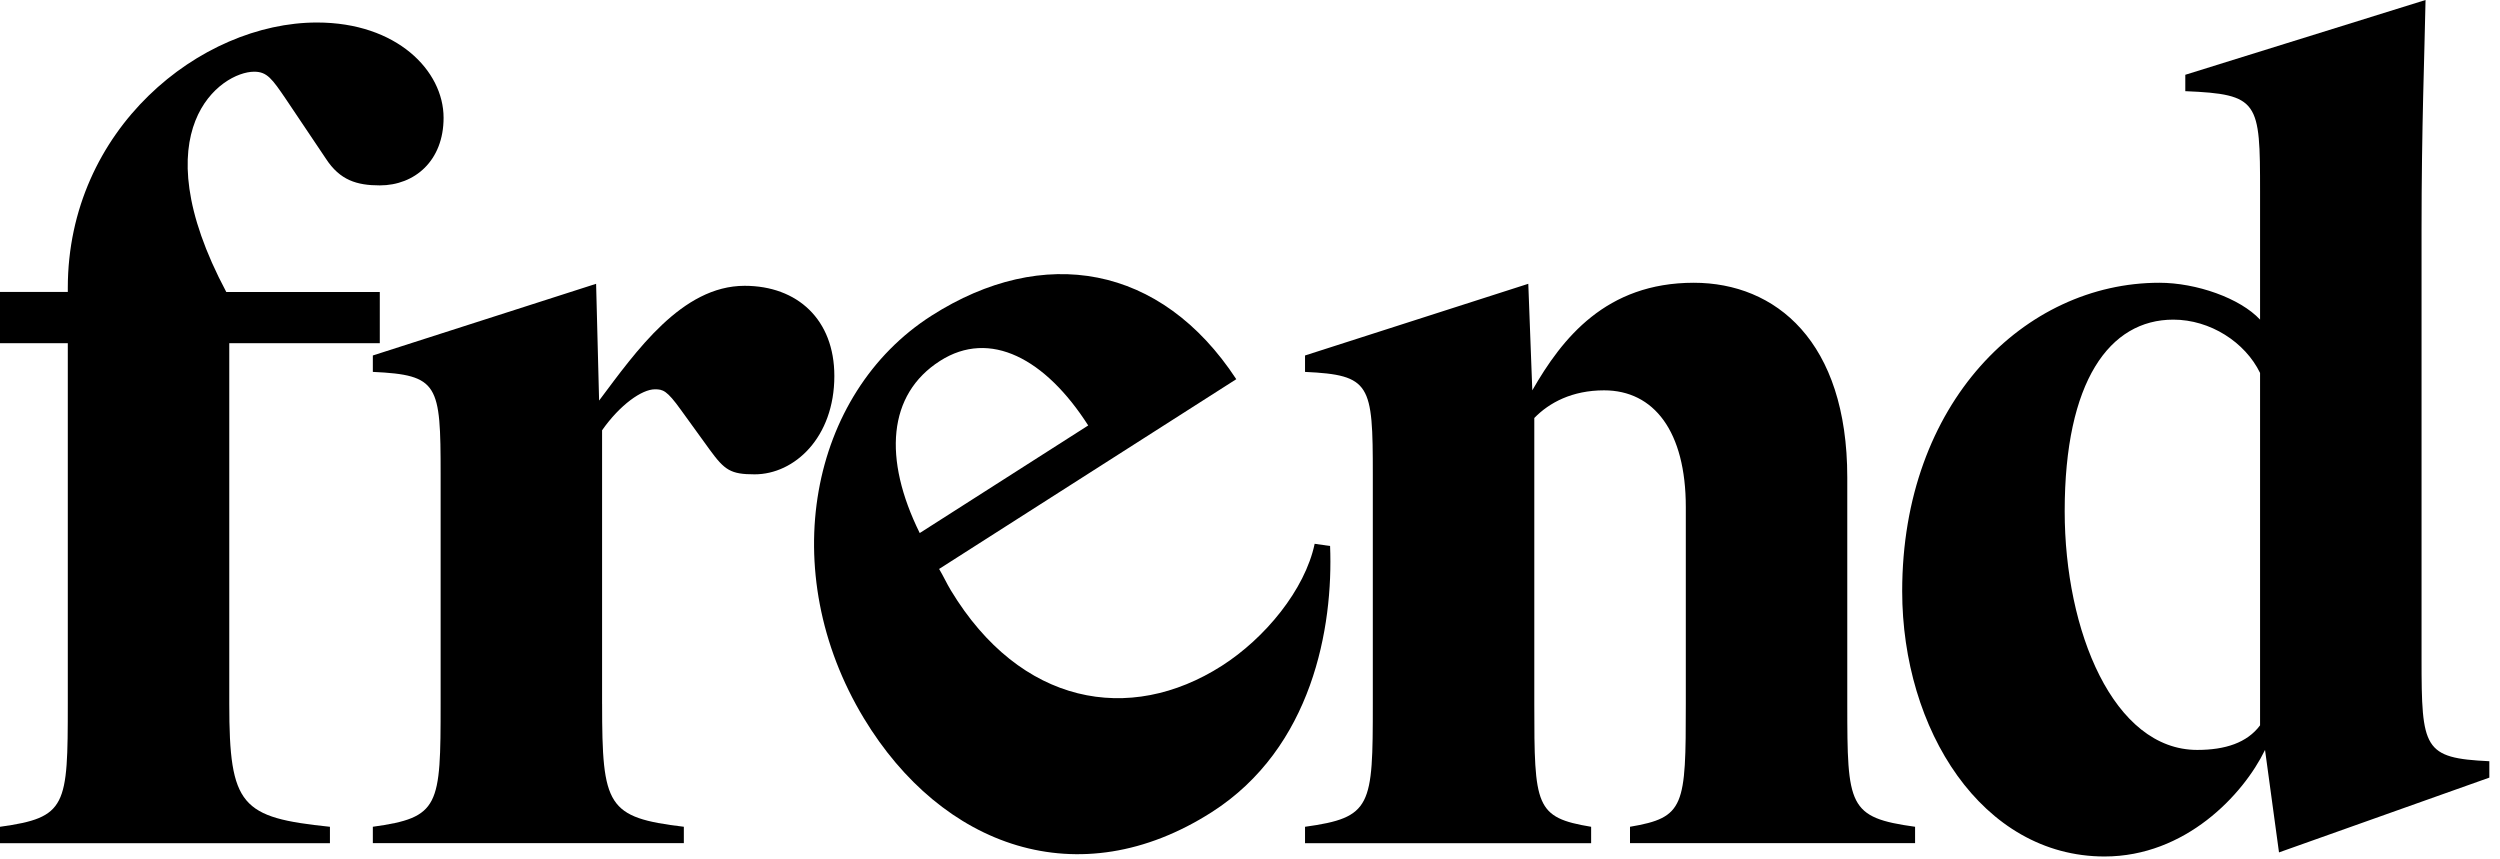
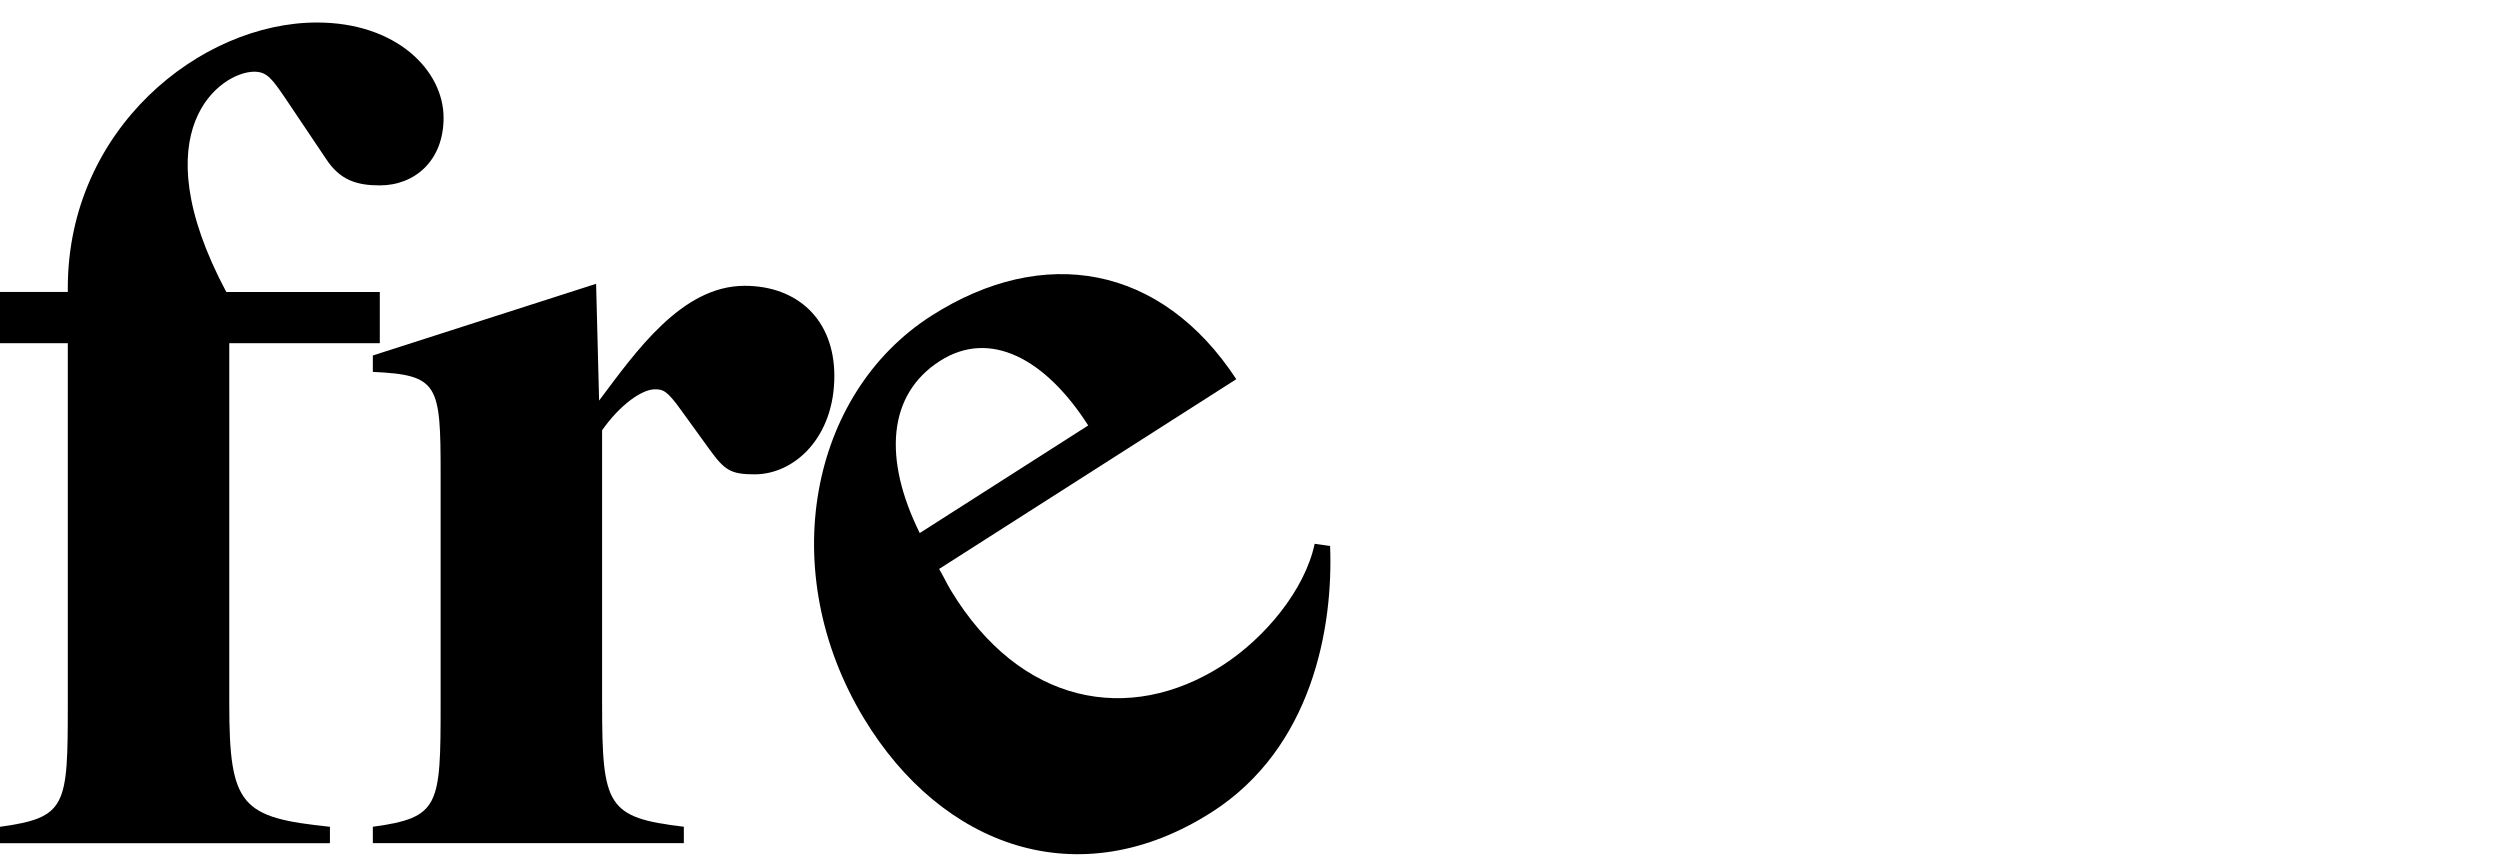
<svg xmlns="http://www.w3.org/2000/svg" width="192" height="66" viewBox="0 0 192 66" fill="none">
  <path d="M21.971 7.632C20.9 6.058 20.516 5.507 19.522 5.507C16.995 5.507 10.718 9.915 17.378 22.424H29.168V26.359H17.608V54.054C17.608 61.924 18.526 62.788 25.339 63.497V64.756H0V63.497C5.13 62.788 5.207 61.924 5.207 54.054V26.357H0V22.422H5.207V22.107C5.207 9.912 15.388 1.729 24.345 1.729C30.469 1.729 34.067 5.426 34.067 9.045C34.067 12.35 31.847 14.238 29.168 14.238C27.407 14.238 26.107 13.843 25.033 12.192L21.971 7.632Z" fill="currentColor" />
  <path d="M46.242 54.052C46.242 61.922 46.625 62.787 52.519 63.495V64.754H28.634V63.495C33.764 62.787 33.84 61.922 33.84 54.052V36.429C33.84 29.505 33.687 28.796 28.634 28.561V27.301L45.781 21.796L46.011 30.764C48.843 26.988 52.364 21.95 57.187 21.95C61.245 21.95 64.078 24.548 64.078 28.875C64.078 33.597 61.016 36.429 57.953 36.429C56.115 36.429 55.655 36.113 54.508 34.54L52.288 31.472C51.217 29.978 50.91 29.899 50.297 29.899C49.303 29.899 47.618 31.079 46.24 33.045V54.052H46.242Z" fill="currentColor" />
  <path d="M66.347 55.166C59.519 43.872 62.175 30.225 71.539 24.246C80.123 18.764 89.167 20.306 94.946 29.122L72.123 43.696C72.445 44.229 72.704 44.807 73.027 45.34C78.361 54.163 86.747 55.663 93.835 51.135C97.15 49.018 100.22 45.298 100.966 41.763L102.151 41.933C102.402 48.166 100.795 57.434 93.059 62.375C82.85 68.896 72.327 65.056 66.347 55.166ZM70.635 40.939L83.575 32.675C80.293 27.546 76.032 25.266 72.196 27.716C68.164 30.29 67.817 35.235 70.635 40.939Z" fill="currentColor" />
-   <path d="M100.226 27.301L117.373 21.795L117.681 29.978C119.979 25.965 123.346 21.716 130.083 21.716C136.36 21.716 141.871 26.2 141.871 36.666V54.052C141.871 61.923 141.948 62.787 147.078 63.496V64.755H125.184V63.496C129.394 62.787 129.47 61.923 129.47 54.052V38.946C129.47 33.125 127.022 29.978 123.193 29.978C120.742 29.978 118.982 30.921 117.834 32.102V54.054C117.834 61.924 117.91 62.788 122.199 63.497V64.756H100.226V63.497C105.356 62.788 105.432 61.924 105.432 54.054V36.43C105.432 29.505 105.279 28.797 100.226 28.562V27.301ZM167.831 7.002V5.743L186.282 0C186.205 4.091 185.975 9.757 185.975 17.624V50.592C185.975 57.516 186.127 58.225 191.181 58.462V59.721L175.027 65.465L173.954 57.594C172.271 61.057 167.83 65.778 161.629 65.778C152.213 65.778 146.088 56.021 146.088 45.4C146.088 30.921 155.505 21.716 165.839 21.716C168.673 21.716 172.04 22.897 173.573 24.548V14.713C173.573 7.789 173.497 7.237 167.831 7.002ZM158.568 39.262C158.568 48.468 162.318 57.594 168.749 57.594C170.893 57.594 172.578 57.046 173.573 55.706V28.641C172.424 26.279 169.744 24.548 166.912 24.548C162.013 24.548 158.568 29.268 158.568 39.262Z" fill="currentColor" />
</svg>